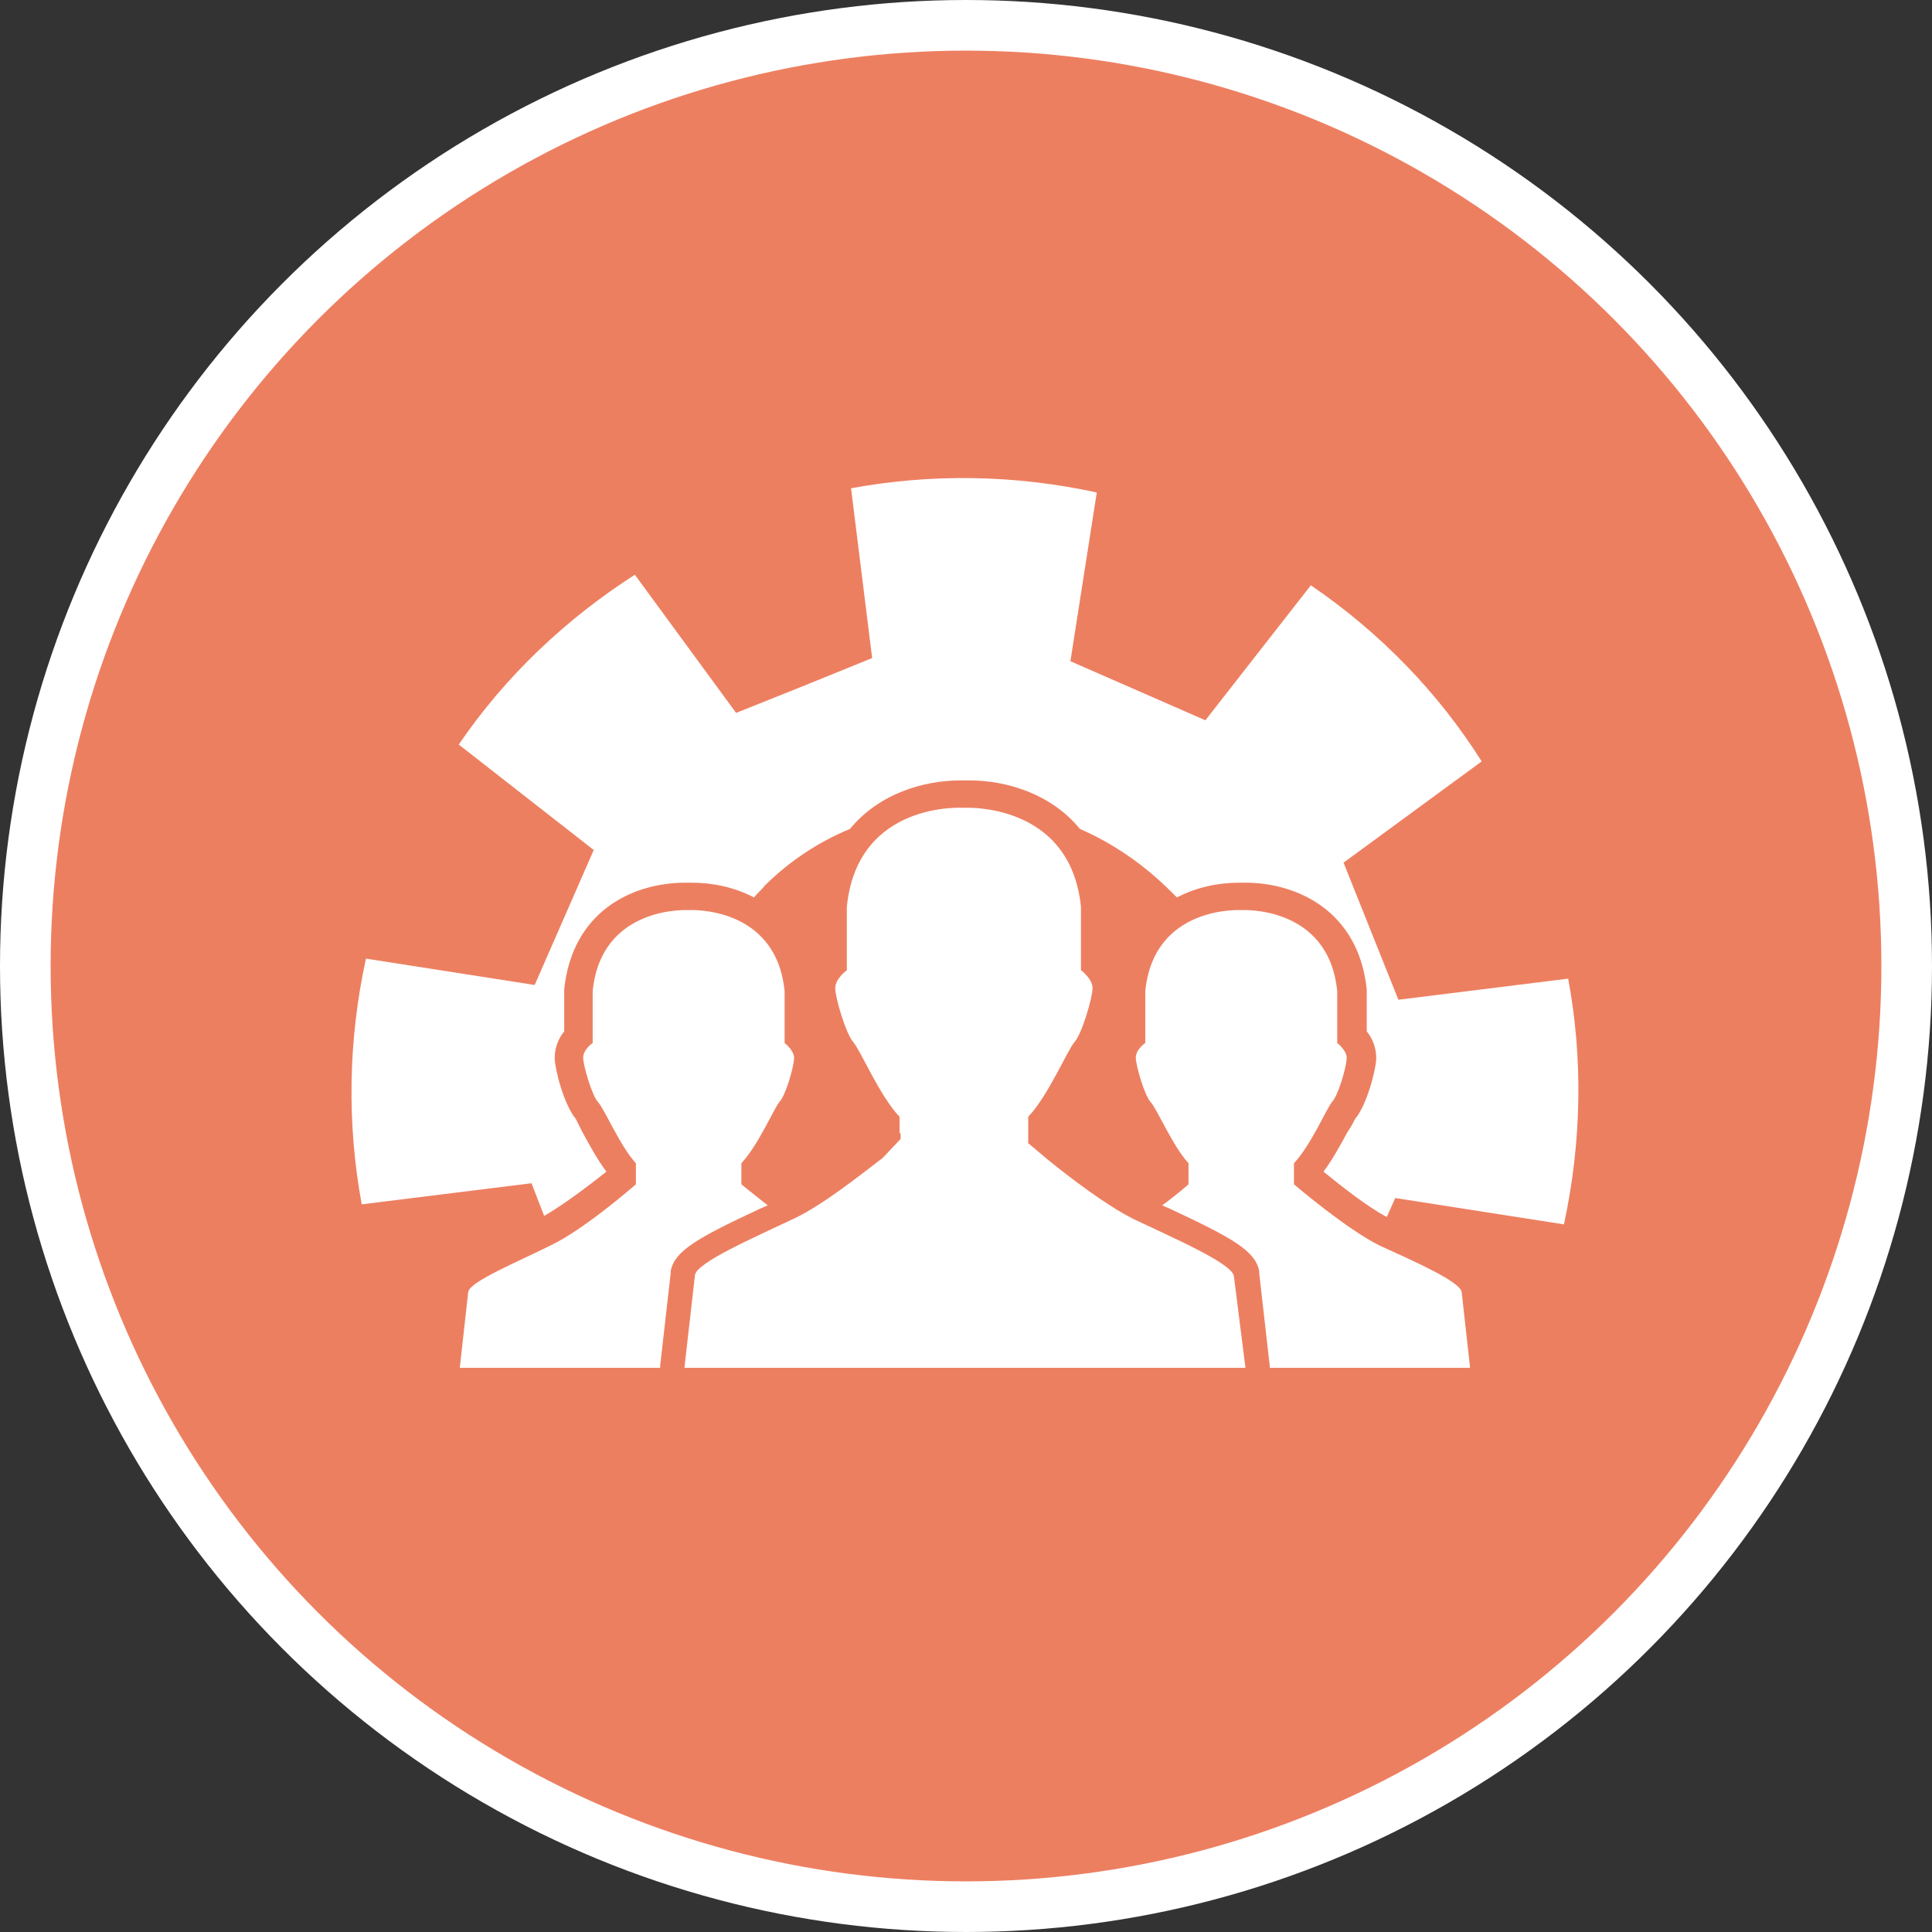
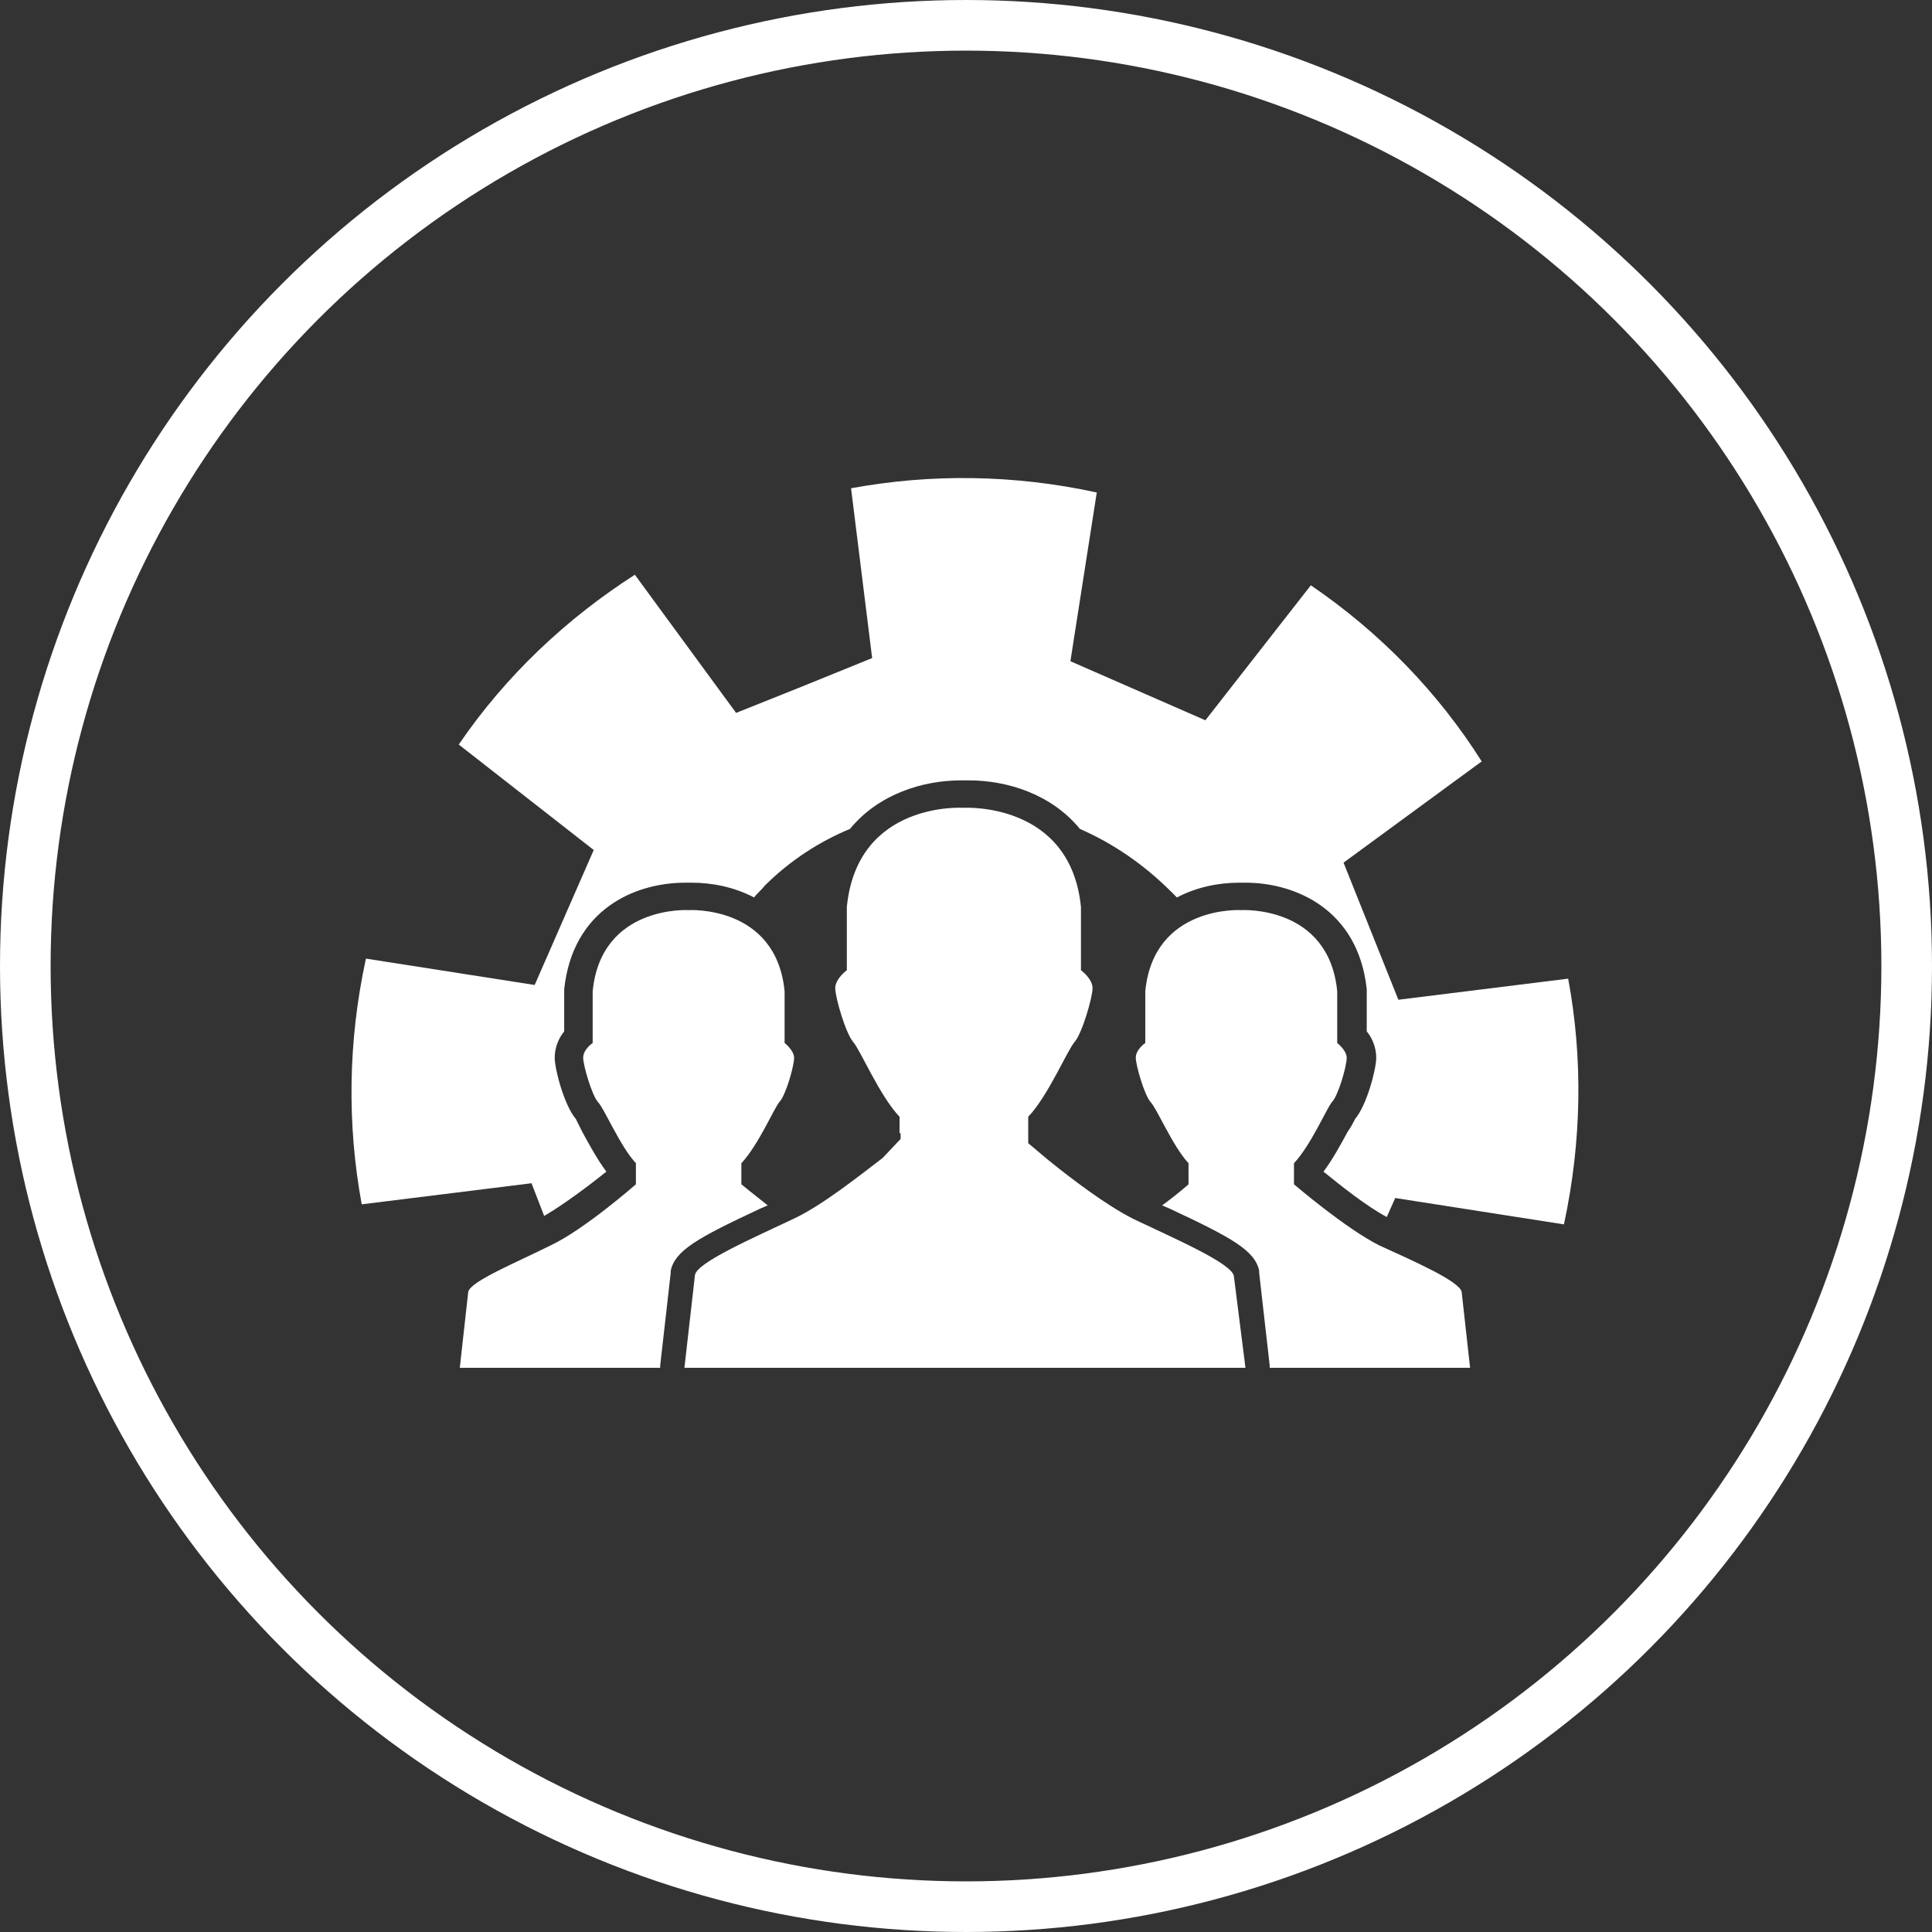
<svg xmlns="http://www.w3.org/2000/svg" version="1.1" id="Layer_1" x="0px" y="0px" width="183.2px" height="183.2px" viewBox="0 0 183.2 183.2" style="enable-background:new 0 0 183.2 183.2;" xml:space="preserve">
  <rect x="0" y="0" width="183.2" height="183.2" fill="#333333" stroke="none" />
  <style type="text/css">
	.st0{fill:#ED7F61;}
	.st1{fill:none;stroke:#FFFFFF;stroke-width:4.8;stroke-miterlimit:10;}
	.st2{fill:#FFFFFF;}
</style>
  <g>
-     <path class="st0" d="M2.4,91.6c0,49.3,39.9,89.2,89.2,89.2c49.3,0,89.2-39.9,89.2-89.2c0-49.3-39.9-89.2-89.2-89.2   C42.3,2.4,2.4,42.3,2.4,91.6" />
    <circle class="st1" cx="91.6" cy="91.6" r="89.2" />
    <path class="st2" d="M148.7,92.8l-16.1,2l-2.6-6.5l-2.6-6.5l13.1-9.6c-4.1-6.5-9.6-12.2-16.2-16.7l-10,12.8l-6.4-2.8l-6.4-2.8   l2.5-16c-7.8-1.7-15.7-1.8-23.3-0.4l2,16.1L76.3,65l-6.5,2.6l-9.6-13.1C53.8,58.6,48,64,43.5,70.6l12.8,10L53.5,87l-2.8,6.4   l-16-2.5c-1.7,7.8-1.8,15.7-0.4,23.3l16.1-2l1.2,3.1c1.9-1.1,4.4-3,5.9-4.2c-0.9-1.2-1.7-2.7-2.3-3.8c-0.2-0.4-0.5-1-0.6-1.2   c-1.1-1.3-2-4.7-2-5.8c0-1,0.4-1.9,0.9-2.5v-3.9l0-0.1c0.8-7.5,6.6-10.1,11.5-10.1c0.1,0,0.2,0,0.3,0c0.1,0,0.2,0,0.3,0   c1.9,0,4,0.4,5.9,1.4c0.3-0.4,0.7-0.7,1-1.1c2.4-2.4,5.2-4.2,8.1-5.4c2.7-3.3,6.9-4.6,10.5-4.6c0.1,0,0.3,0,0.4,0   c0.1,0,0.2,0,0.4,0c3.6,0,7.8,1.3,10.5,4.6c3.2,1.4,6.1,3.4,8.7,6c0.2,0.2,0.3,0.3,0.5,0.5c1.9-1,4-1.4,5.9-1.4c0.1,0,0.2,0,0.3,0   c0.1,0,0.2,0,0.3,0c4.8,0,10.7,2.6,11.5,10.1l0,0.1v3.9c0.5,0.6,0.9,1.5,0.9,2.5c0,1.1-0.9,4.5-2,5.8c-0.1,0.2-0.4,0.8-0.7,1.2   c-0.6,1.1-1.4,2.6-2.3,3.8c1.6,1.3,4.1,3.3,6,4.3l0.8-1.8l16,2.5C150,108.2,150.1,100.3,148.7,92.8" />
    <path class="st2" d="M138.6,122.5c-0.2-1-4.5-2.9-7.8-4.4c-3.2-1.6-8.1-5.8-8.1-5.8v-2c1.6-1.7,3.1-5.2,3.6-5.8   c0.6-0.6,1.4-3.4,1.4-4.2c0-0.7-0.9-1.4-0.9-1.4v-4.9c-0.8-8.2-9.1-7.7-9.1-7.7s-8.3-0.5-9.1,7.7v4.9c0,0-0.9,0.6-0.9,1.4   c0,0.7,0.8,3.5,1.4,4.2c0.6,0.6,2.1,4.2,3.6,5.8v2c0,0-1,0.9-2.5,2c0.2,0.1,0.5,0.2,0.7,0.3c6,2.8,8.1,4,8.5,5.9l0,0.1l0,0.1l1,8.8   l0,0.2h9.9h9.1L138.6,122.5z M43.6,129.7h9.1h9.9l0-0.2l1-8.8l0-0.1l0-0.1c0.4-1.9,2.5-3.1,8.5-5.9c0.2-0.1,0.5-0.2,0.7-0.3   c-1.4-1.1-2.5-2-2.5-2v-2c1.6-1.7,3.1-5.2,3.6-5.8c0.6-0.6,1.4-3.4,1.4-4.2c0-0.7-0.9-1.4-0.9-1.4v-4.9c-0.8-8.2-9.1-7.7-9.1-7.7   s-8.3-0.5-9.1,7.7v4.9c0,0-0.9,0.6-0.9,1.4c0,0.7,0.8,3.5,1.4,4.2c0.6,0.6,2.1,4.2,3.6,5.8v2c0,0-4.9,4.3-8.1,5.8   c-3.2,1.6-7.6,3.4-7.8,4.4L43.6,129.7z M118.1,129.7H107H76H64.9l1-8.8c0.2-1.2,5.5-3.5,9.5-5.4c2.7-1.3,6.2-4.1,8.3-5.7l1.7-1.8   v-0.6l-0.1,0.1v-1.6c-1.9-2-3.7-6.3-4.4-7.1c-0.7-0.8-1.7-4.2-1.7-5.1s1.1-1.7,1.1-1.7v-6c1-10.1,11.1-9.4,11.1-9.4   s10.1-0.6,11.1,9.4v6c0,0,1.1,0.8,1.1,1.7s-1,4.3-1.7,5.1c-0.7,0.8-2.5,5.1-4.4,7.1v2.5l1.9,1.6c2.1,1.7,5.5,4.3,8.1,5.6   c4,1.9,9.3,4.2,9.5,5.4L118.1,129.7z" />
  </g>
</svg>